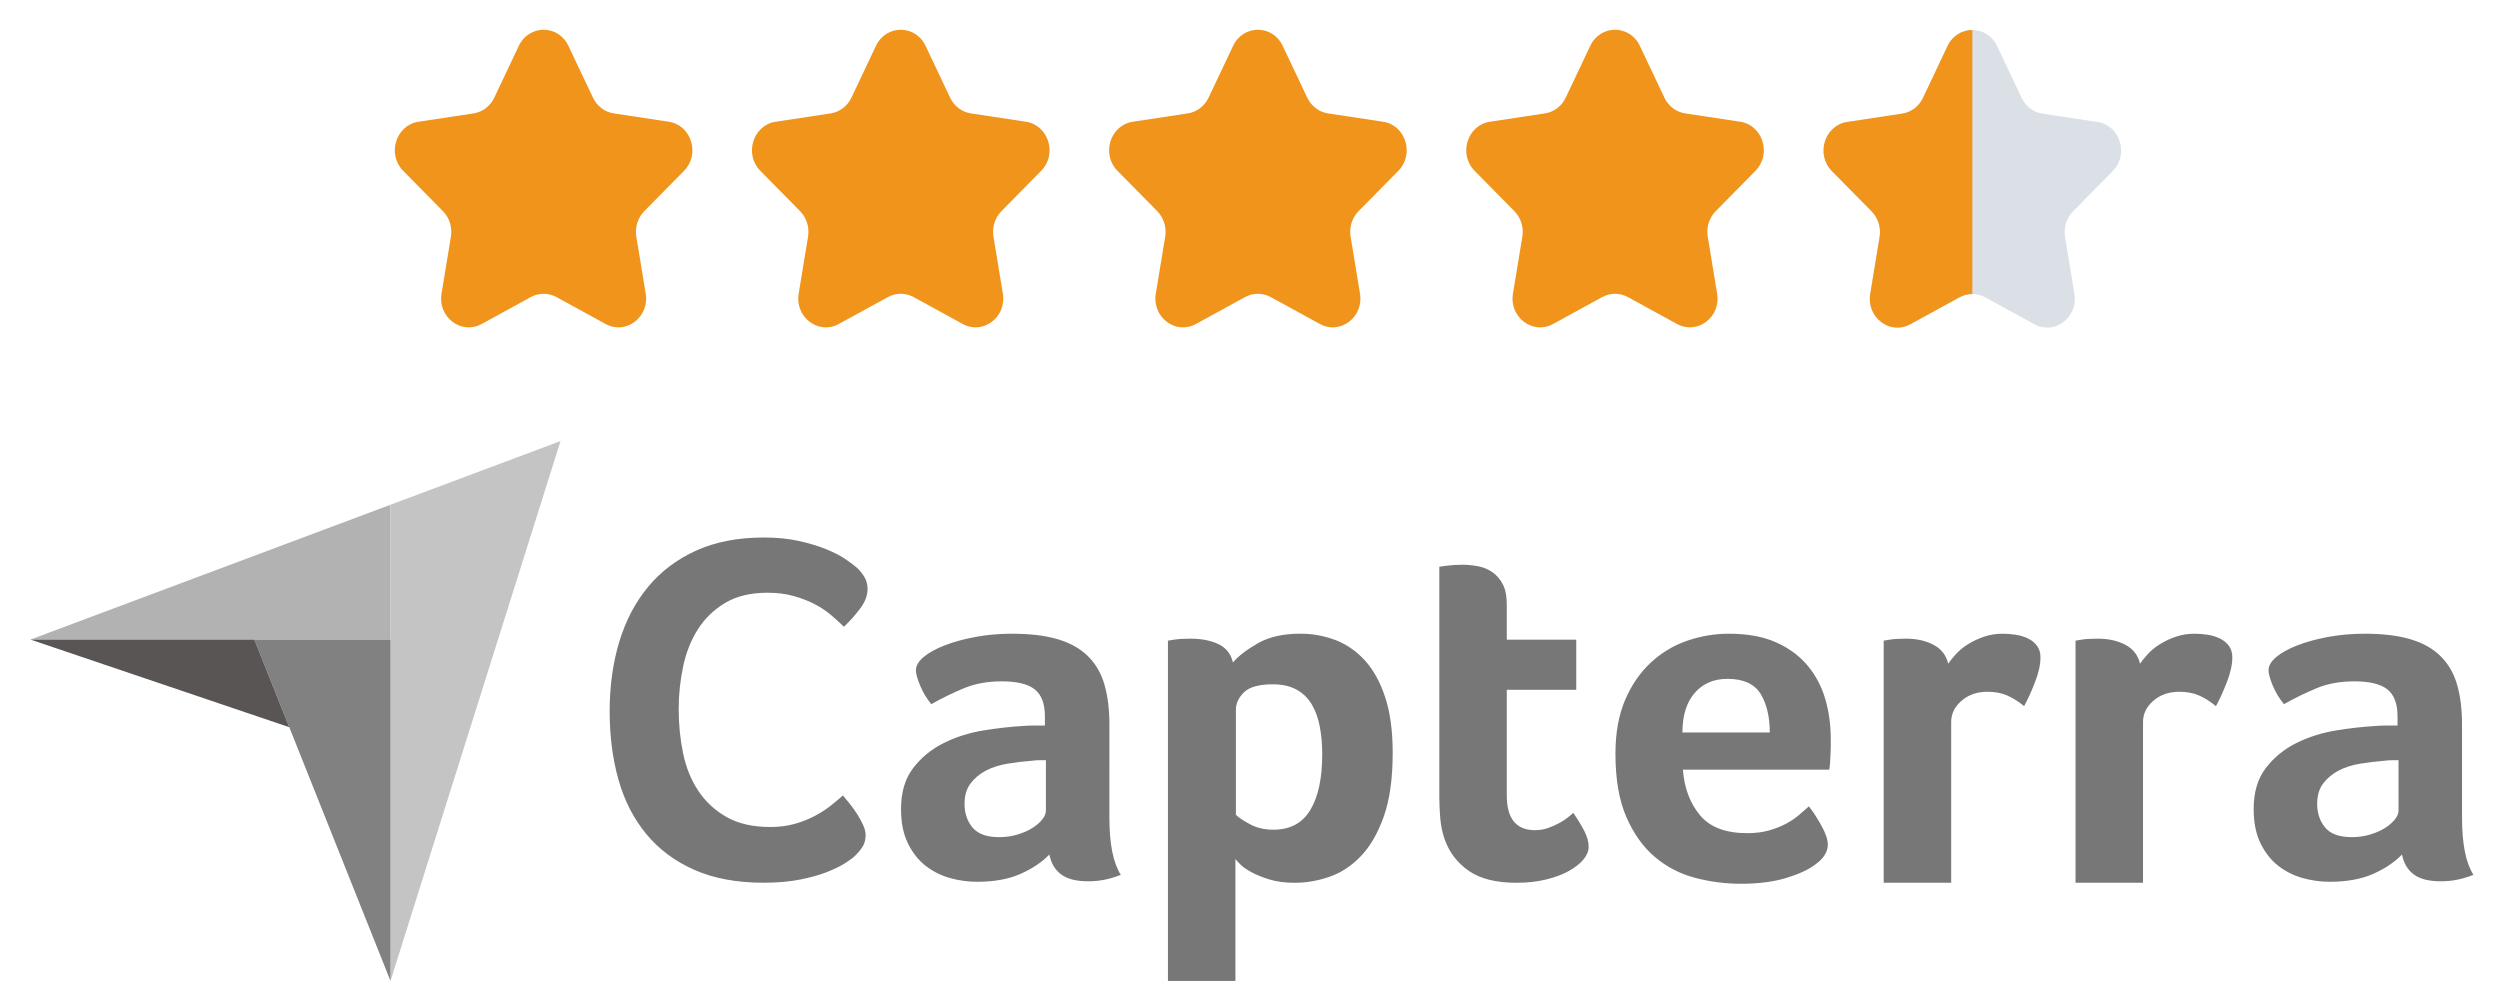
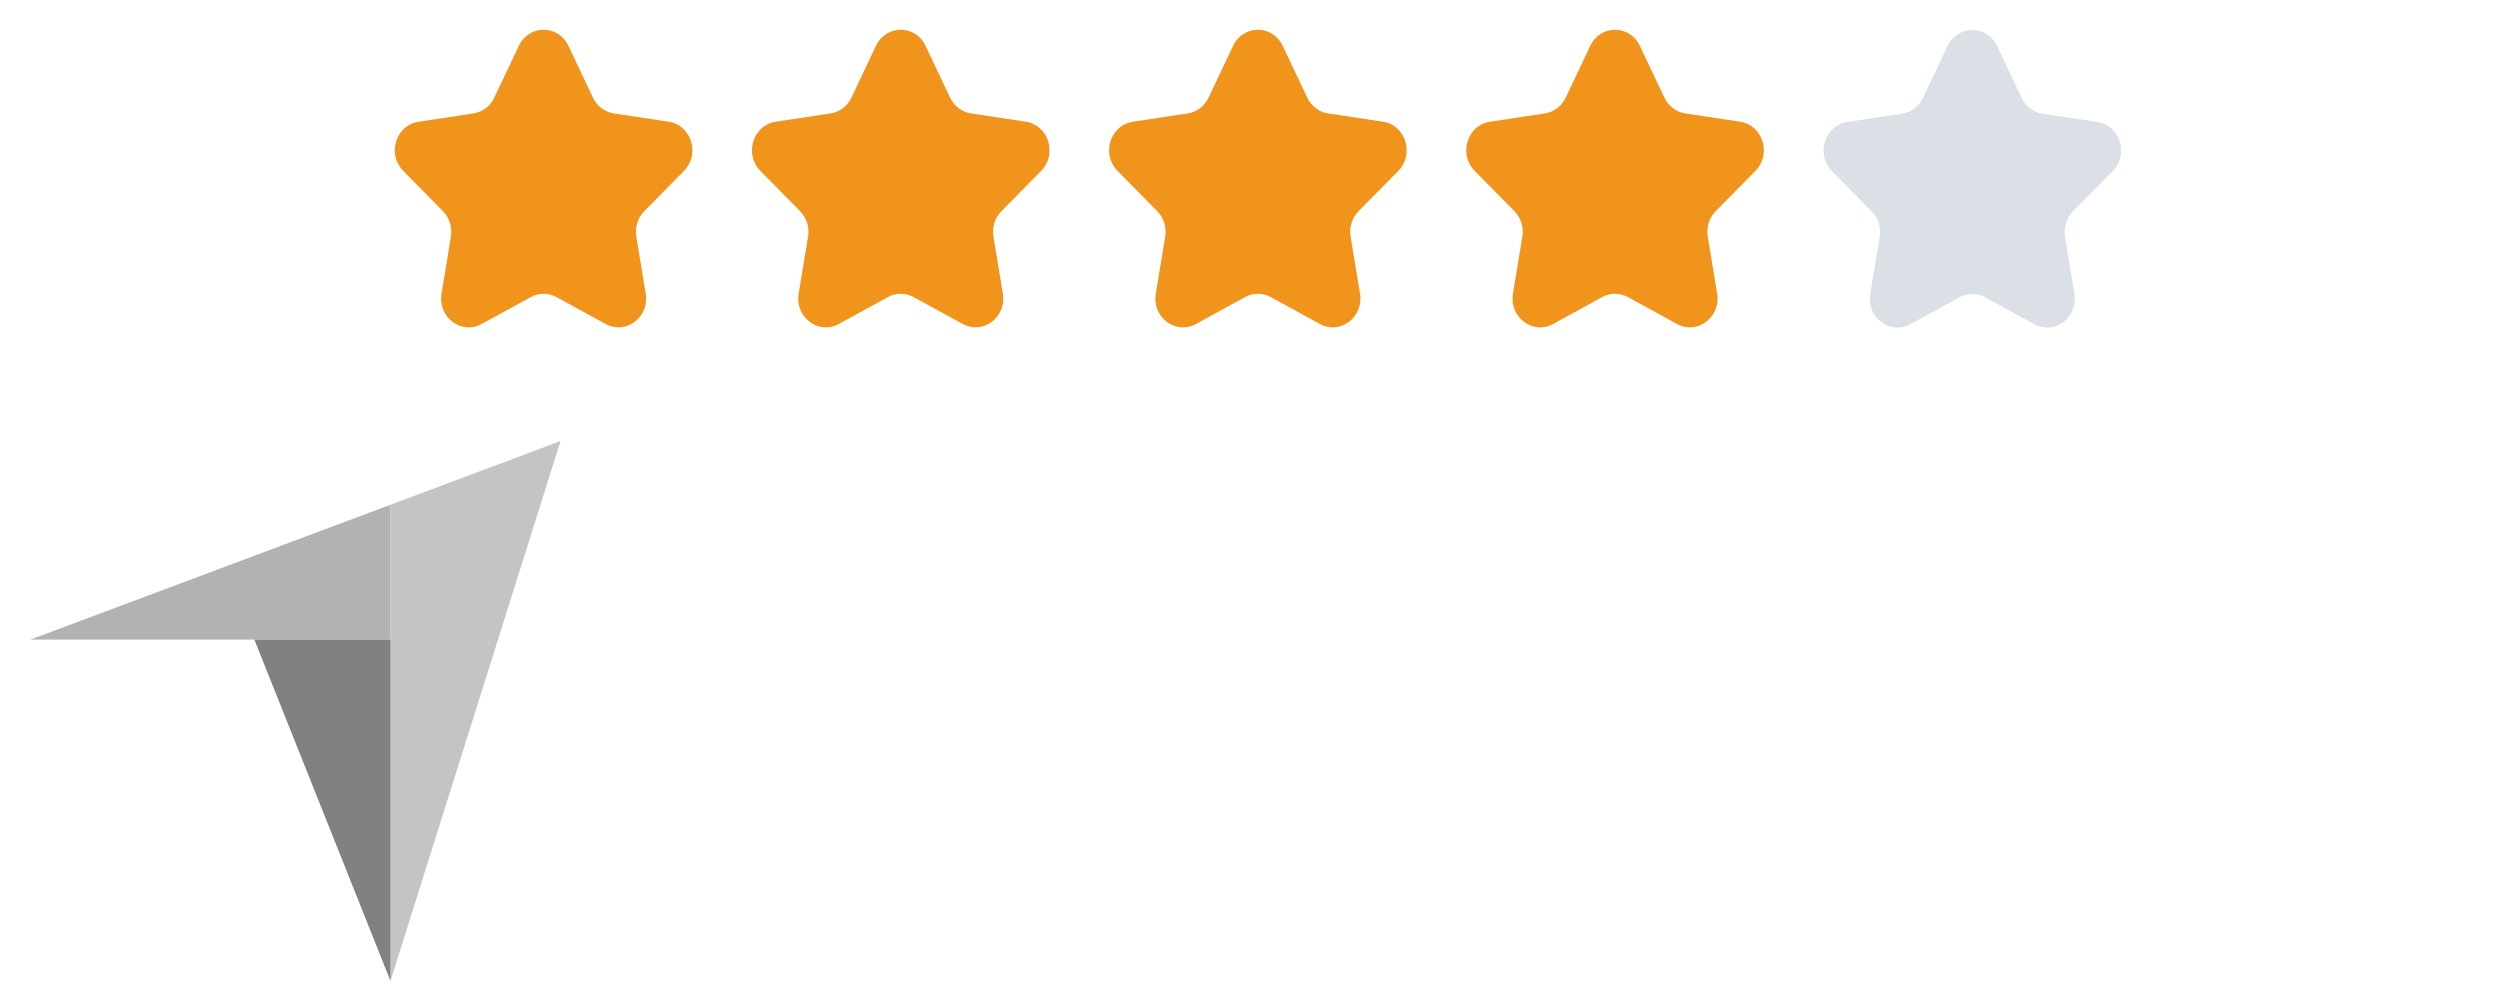
<svg xmlns="http://www.w3.org/2000/svg" width="140" height="56" viewBox="0 0 140 56" fill="none">
  <path d="M31.83 2.565L33.207 5.47C33.432 5.945 33.868 6.275 34.372 6.351L37.45 6.817C38.719 7.009 39.225 8.633 38.307 9.565L36.079 11.826C35.715 12.196 35.548 12.73 35.634 13.252L36.16 16.445C36.377 17.761 35.05 18.765 33.916 18.144L31.163 16.637C30.712 16.39 30.173 16.39 29.722 16.637L26.969 18.145C25.835 18.766 24.508 17.761 24.725 16.446L25.251 13.254C25.337 12.73 25.171 12.197 24.806 11.826L22.578 9.565C21.66 8.633 22.167 7.009 23.436 6.817L26.514 6.351C27.018 6.275 27.453 5.945 27.679 5.47L29.055 2.565C29.623 1.367 31.262 1.367 31.83 2.565Z" fill="#F0941B" />
  <path d="M51.83 2.565L53.207 5.47C53.432 5.945 53.868 6.275 54.372 6.351L57.45 6.817C58.719 7.009 59.225 8.633 58.307 9.565L56.079 11.826C55.715 12.196 55.548 12.73 55.634 13.252L56.16 16.445C56.377 17.761 55.05 18.765 53.916 18.144L51.163 16.637C50.712 16.39 50.173 16.39 49.722 16.637L46.969 18.145C45.835 18.766 44.508 17.761 44.725 16.446L45.251 13.254C45.337 12.73 45.17 12.197 44.806 11.826L42.578 9.565C41.66 8.633 42.167 7.009 43.436 6.817L46.514 6.351C47.018 6.275 47.453 5.945 47.679 5.47L49.054 2.565C49.623 1.367 51.262 1.367 51.83 2.565Z" fill="#F0941B" />
  <path d="M71.83 2.565L73.207 5.47C73.432 5.945 73.868 6.275 74.372 6.351L77.45 6.817C78.719 7.009 79.225 8.633 78.307 9.565L76.079 11.826C75.715 12.196 75.548 12.73 75.634 13.252L76.16 16.445C76.377 17.761 75.05 18.765 73.915 18.144L71.162 16.637C70.712 16.39 70.173 16.39 69.722 16.637L66.969 18.145C65.835 18.766 64.508 17.761 64.725 16.446L65.251 13.254C65.337 12.73 65.171 12.197 64.806 11.826L62.578 9.565C61.66 8.633 62.167 7.009 63.436 6.817L66.514 6.351C67.018 6.275 67.453 5.945 67.679 5.47L69.055 2.565C69.623 1.367 71.262 1.367 71.83 2.565Z" fill="#F0941B" />
  <path d="M91.83 2.565L93.207 5.47C93.432 5.945 93.868 6.275 94.372 6.351L97.45 6.817C98.719 7.009 99.225 8.633 98.307 9.565L96.079 11.826C95.715 12.196 95.548 12.73 95.634 13.252L96.16 16.445C96.377 17.761 95.05 18.765 93.915 18.144L91.162 16.637C90.712 16.39 90.173 16.39 89.722 16.637L86.969 18.145C85.835 18.766 84.508 17.761 84.725 16.446L85.251 13.254C85.337 12.73 85.171 12.197 84.806 11.826L82.578 9.565C81.66 8.633 82.167 7.009 83.436 6.817L86.514 6.351C87.018 6.275 87.453 5.945 87.679 5.47L89.055 2.565C89.623 1.367 91.262 1.367 91.83 2.565Z" fill="#F0941B" />
  <path d="M111.838 2.578L113.214 5.483C113.44 5.959 113.876 6.288 114.38 6.364L117.457 6.83C118.726 7.022 119.233 8.646 118.315 9.579L116.087 11.839C115.722 12.21 115.556 12.743 115.642 13.266L116.168 16.458C116.385 17.775 115.058 18.778 113.923 18.157L111.17 16.65C110.72 16.404 110.181 16.404 109.73 16.65L106.977 18.158C105.842 18.779 104.516 17.774 104.733 16.459L105.258 13.267C105.345 12.744 105.178 12.21 104.813 11.839L102.586 9.578C101.668 8.646 102.175 7.022 103.444 6.83L106.521 6.364C107.025 6.288 107.461 5.958 107.687 5.483L109.062 2.578C109.63 1.38 111.27 1.38 111.838 2.578Z" fill="#DAE0E6" />
-   <path d="M106.977 18.158L109.73 16.65C109.956 16.527 110.203 16.465 110.451 16.465V1.68C109.899 1.68 109.346 1.979 109.062 2.578L107.687 5.483C107.461 5.958 107.025 6.288 106.521 6.364L103.444 6.83C102.175 7.022 101.668 8.646 102.586 9.578L104.813 11.839C105.178 12.21 105.345 12.744 105.258 13.267L104.733 16.459C104.516 17.774 105.842 18.779 106.977 18.158Z" fill="#F0941B" />
  <path d="M1.705 35.816L14.244 35.818L21.868 35.819V28.266L1.705 35.816Z" fill="#B2B2B2" />
  <path d="M21.867 28.266V54.934L31.39 24.699L21.867 28.266Z" fill="#C4C4C4" />
  <path d="M21.868 35.819L14.244 35.818L21.868 54.934V35.819Z" fill="#818181" />
-   <path d="M1.705 35.816L16.199 40.723L14.244 35.818L1.705 35.816Z" fill="#5A5555" />
-   <path d="M47.894 47.914C47.783 48.025 47.599 48.163 47.342 48.328C47.084 48.494 46.748 48.66 46.334 48.825C45.919 48.991 45.413 49.133 44.815 49.254C44.216 49.373 43.531 49.433 42.757 49.433C41.266 49.433 39.977 49.194 38.891 48.715C37.804 48.237 36.907 47.569 36.198 46.713C35.489 45.856 34.969 44.844 34.638 43.675C34.306 42.505 34.141 41.221 34.141 39.822C34.141 38.423 34.32 37.129 34.679 35.941C35.038 34.754 35.577 33.727 36.295 32.862C37.013 31.997 37.91 31.32 38.987 30.832C40.065 30.344 41.33 30.1 42.785 30.1C43.503 30.1 44.152 30.165 44.732 30.293C45.312 30.422 45.818 30.574 46.251 30.749C46.683 30.924 47.042 31.108 47.328 31.301C47.613 31.495 47.83 31.656 47.977 31.785C48.143 31.932 48.285 32.107 48.405 32.309C48.525 32.512 48.585 32.733 48.585 32.972C48.585 33.341 48.447 33.709 48.17 34.077C47.894 34.446 47.59 34.786 47.259 35.099C47.038 34.878 46.789 34.653 46.513 34.422C46.237 34.192 45.929 33.99 45.588 33.815C45.247 33.64 44.861 33.493 44.428 33.373C43.995 33.253 43.512 33.193 42.978 33.193C42.039 33.193 41.252 33.382 40.617 33.759C39.982 34.137 39.471 34.629 39.084 35.237C38.698 35.845 38.421 36.54 38.256 37.322C38.09 38.105 38.007 38.901 38.007 39.711C38.007 40.577 38.09 41.405 38.256 42.197C38.421 42.989 38.706 43.688 39.112 44.296C39.517 44.903 40.046 45.392 40.7 45.76C41.353 46.128 42.168 46.312 43.144 46.312C43.659 46.312 44.133 46.248 44.566 46.119C44.998 45.99 45.381 45.833 45.712 45.649C46.044 45.465 46.334 45.272 46.582 45.069C46.831 44.867 47.038 44.692 47.204 44.544C47.314 44.674 47.443 44.83 47.59 45.014C47.739 45.2 47.877 45.394 48.005 45.594C48.133 45.797 48.244 45.999 48.336 46.202C48.428 46.404 48.474 46.588 48.474 46.754C48.474 46.993 48.428 47.196 48.336 47.361C48.243 47.527 48.096 47.712 47.894 47.914ZM62.126 45.796C62.126 47.259 62.339 48.324 62.765 48.991C62.432 49.121 62.122 49.213 61.835 49.269C61.547 49.325 61.246 49.352 60.932 49.352C60.265 49.352 59.76 49.222 59.418 48.963C59.075 48.704 58.857 48.334 58.765 47.852C58.357 48.278 57.82 48.639 57.153 48.936C56.486 49.232 55.671 49.38 54.708 49.38C54.208 49.38 53.708 49.311 53.208 49.173C52.708 49.034 52.254 48.808 51.846 48.494C51.439 48.18 51.105 47.76 50.846 47.234C50.587 46.708 50.457 46.066 50.457 45.309C50.457 44.367 50.684 43.601 51.138 43.01C51.592 42.419 52.161 41.953 52.847 41.611C53.532 41.27 54.273 41.035 55.069 40.905C55.866 40.776 56.598 40.693 57.264 40.656C57.487 40.638 57.704 40.628 57.917 40.628H58.515V40.122C58.515 39.41 58.325 38.904 57.945 38.605C57.565 38.305 56.949 38.155 56.097 38.155C55.301 38.155 54.592 38.285 53.972 38.544C53.351 38.804 52.745 39.1 52.152 39.433C51.892 39.118 51.684 38.771 51.527 38.391C51.369 38.012 51.291 37.729 51.291 37.544C51.291 37.285 51.434 37.035 51.721 36.794C52.008 36.553 52.402 36.335 52.902 36.141C53.403 35.946 53.976 35.789 54.625 35.668C55.273 35.548 55.959 35.488 56.681 35.488C57.681 35.488 58.529 35.59 59.223 35.793C59.918 35.997 60.483 36.312 60.918 36.738C61.353 37.164 61.663 37.697 61.849 38.336C62.034 38.975 62.127 39.721 62.127 40.572L62.126 45.796ZM58.57 42.573H58.181C58.051 42.573 57.921 42.582 57.792 42.601C57.329 42.638 56.87 42.693 56.417 42.767C55.963 42.842 55.56 42.971 55.208 43.156C54.856 43.342 54.569 43.583 54.347 43.879C54.125 44.175 54.014 44.555 54.014 45.018C54.014 45.537 54.162 45.976 54.458 46.338C54.754 46.699 55.254 46.88 55.958 46.88C56.31 46.88 56.644 46.834 56.959 46.74C57.273 46.648 57.551 46.528 57.792 46.38C58.033 46.231 58.223 46.069 58.362 45.893C58.501 45.717 58.57 45.555 58.57 45.407L58.57 42.573ZM69.044 37.099C69.339 36.748 69.801 36.391 70.429 36.029C71.057 35.668 71.851 35.487 72.811 35.487C73.494 35.487 74.145 35.603 74.764 35.835C75.382 36.067 75.932 36.442 76.412 36.96C76.892 37.479 77.275 38.164 77.561 39.016C77.847 39.868 77.991 40.915 77.991 42.156C77.991 43.601 77.824 44.791 77.492 45.726C77.159 46.662 76.731 47.403 76.204 47.949C75.678 48.496 75.092 48.88 74.446 49.102C73.799 49.325 73.153 49.436 72.507 49.436C71.971 49.436 71.505 49.376 71.108 49.255C70.711 49.135 70.374 49.001 70.097 48.852C69.82 48.704 69.608 48.556 69.46 48.408C69.313 48.26 69.22 48.158 69.183 48.102V54.932H65.405V35.877C65.498 35.858 65.61 35.84 65.741 35.821C65.853 35.803 65.983 35.789 66.133 35.779C66.282 35.77 66.459 35.765 66.665 35.765C67.28 35.765 67.803 35.867 68.232 36.071C68.661 36.275 68.932 36.618 69.044 37.099ZM74.045 42.239C74.045 41.684 73.999 41.165 73.907 40.683C73.815 40.202 73.663 39.785 73.451 39.433C73.24 39.081 72.954 38.808 72.595 38.613C72.235 38.419 71.798 38.322 71.283 38.322C70.509 38.322 69.971 38.47 69.667 38.766C69.363 39.063 69.211 39.387 69.211 39.739V45.629C69.358 45.778 69.62 45.953 69.998 46.157C70.376 46.361 70.813 46.463 71.31 46.463C72.25 46.463 72.94 46.093 73.382 45.351C73.824 44.611 74.045 43.573 74.045 42.239ZM80.907 47.019C80.777 46.648 80.694 46.259 80.657 45.851C80.62 45.444 80.602 45.037 80.602 44.629V31.736C80.731 31.718 80.87 31.7 81.018 31.681C81.147 31.663 81.286 31.649 81.435 31.639C81.583 31.63 81.731 31.625 81.879 31.625C82.175 31.625 82.472 31.653 82.769 31.709C83.064 31.764 83.333 31.875 83.574 32.042C83.815 32.209 84.009 32.436 84.158 32.723C84.306 33.01 84.38 33.385 84.38 33.848V35.821H88.27V38.627H84.38V44.552C84.38 45.844 84.908 46.49 85.964 46.49C86.223 46.49 86.468 46.449 86.7 46.365C86.931 46.282 87.14 46.19 87.325 46.088C87.51 45.986 87.672 45.879 87.811 45.768C87.95 45.657 88.047 45.574 88.103 45.518C88.381 45.926 88.594 46.279 88.742 46.577C88.89 46.875 88.964 47.155 88.964 47.416C88.964 47.66 88.867 47.898 88.673 48.132C88.478 48.365 88.205 48.581 87.853 48.777C87.501 48.973 87.075 49.132 86.575 49.254C86.075 49.375 85.528 49.436 84.936 49.436C83.787 49.436 82.893 49.214 82.254 48.769C81.615 48.324 81.166 47.741 80.907 47.019ZM97.84 46.657C98.304 46.657 98.713 46.606 99.067 46.504C99.42 46.403 99.736 46.278 100.015 46.13C100.293 45.981 100.535 45.819 100.74 45.643C100.944 45.467 101.13 45.305 101.297 45.157C101.52 45.434 101.752 45.791 101.994 46.226C102.236 46.662 102.357 47.019 102.357 47.296C102.357 47.704 102.125 48.074 101.662 48.408C101.273 48.704 100.722 48.959 100.009 49.172C99.296 49.385 98.457 49.491 97.495 49.491C96.624 49.491 95.767 49.38 94.925 49.158C94.082 48.936 93.331 48.547 92.674 47.991C92.016 47.435 91.484 46.69 91.076 45.754C90.669 44.819 90.465 43.638 90.465 42.212C90.465 41.044 90.646 40.04 91.007 39.197C91.368 38.354 91.85 37.655 92.452 37.099C93.053 36.544 93.734 36.136 94.494 35.877C95.253 35.617 96.031 35.488 96.828 35.488C97.865 35.488 98.745 35.65 99.467 35.974C100.19 36.298 100.777 36.733 101.231 37.28C101.685 37.826 102.014 38.451 102.218 39.155C102.421 39.859 102.523 40.6 102.523 41.378V41.767C102.523 41.916 102.519 42.073 102.509 42.239C102.5 42.406 102.491 42.569 102.482 42.725C102.472 42.883 102.458 43.008 102.44 43.101H94.244C94.318 44.12 94.634 44.967 95.192 45.643C95.749 46.32 96.632 46.657 97.84 46.657ZM99.106 41.017C99.106 40.128 98.933 39.405 98.589 38.849C98.244 38.294 97.624 38.016 96.731 38.016C95.967 38.016 95.357 38.28 94.9 38.808C94.444 39.336 94.216 40.072 94.216 41.017L99.106 41.017ZM109.099 37.169C109.21 37.004 109.358 36.82 109.543 36.618C109.728 36.416 109.955 36.232 110.224 36.067C110.493 35.901 110.789 35.763 111.113 35.653C111.437 35.543 111.785 35.488 112.155 35.488C112.377 35.488 112.614 35.506 112.864 35.543C113.114 35.58 113.345 35.649 113.558 35.749C113.771 35.851 113.943 35.988 114.072 36.163C114.202 36.337 114.267 36.553 114.267 36.81C114.267 37.214 114.165 37.678 113.961 38.202C113.757 38.727 113.554 39.174 113.35 39.544C113.035 39.285 112.72 39.086 112.405 38.947C112.09 38.808 111.72 38.739 111.294 38.739C110.72 38.739 110.238 38.906 109.849 39.24C109.46 39.574 109.266 39.974 109.266 40.438V49.433H105.487V35.877C105.58 35.858 105.691 35.84 105.82 35.821C105.932 35.803 106.061 35.789 106.209 35.779C106.358 35.77 106.533 35.765 106.737 35.765C107.33 35.765 107.844 35.88 108.279 36.11C108.714 36.339 108.988 36.692 109.099 37.169ZM119.842 37.169C119.953 37.004 120.101 36.82 120.287 36.618C120.472 36.416 120.699 36.232 120.967 36.067C121.236 35.901 121.532 35.763 121.856 35.653C122.18 35.543 122.527 35.488 122.898 35.488C123.12 35.488 123.357 35.506 123.607 35.543C123.857 35.58 124.088 35.649 124.301 35.749C124.514 35.851 124.685 35.988 124.815 36.163C124.945 36.337 125.01 36.553 125.01 36.81C125.01 37.214 124.908 37.678 124.704 38.202C124.5 38.727 124.296 39.174 124.093 39.544C123.778 39.285 123.463 39.086 123.148 38.947C122.833 38.808 122.463 38.739 122.037 38.739C121.463 38.739 120.981 38.906 120.592 39.24C120.203 39.574 120.009 39.974 120.009 40.438V49.433H116.23V35.877C116.323 35.858 116.434 35.84 116.564 35.821C116.675 35.803 116.804 35.789 116.953 35.779C117.101 35.77 117.276 35.765 117.48 35.765C118.073 35.765 118.587 35.88 119.022 36.11C119.457 36.339 119.731 36.692 119.842 37.169ZM137.874 45.796C137.874 47.259 138.087 48.324 138.513 48.991C138.179 49.121 137.869 49.213 137.582 49.269C137.295 49.325 136.994 49.352 136.679 49.352C136.012 49.352 135.508 49.222 135.165 48.963C134.822 48.704 134.605 48.334 134.512 47.852C134.105 48.278 133.567 48.639 132.901 48.936C132.234 49.232 131.418 49.38 130.456 49.38C129.955 49.38 129.456 49.311 128.955 49.173C128.455 49.034 128.001 48.808 127.594 48.494C127.186 48.18 126.853 47.76 126.594 47.234C126.334 46.708 126.205 46.066 126.205 45.309C126.205 44.367 126.431 43.601 126.886 43.01C127.339 42.419 127.909 41.953 128.594 41.611C129.279 41.27 130.02 41.035 130.817 40.905C131.613 40.776 132.345 40.693 133.012 40.656C133.234 40.638 133.452 40.628 133.665 40.628H134.262V40.122C134.262 39.41 134.072 38.904 133.692 38.605C133.312 38.305 132.697 38.155 131.845 38.155C131.048 38.155 130.34 38.285 129.719 38.544C129.099 38.804 128.492 39.1 127.9 39.433C127.64 39.118 127.431 38.771 127.274 38.391C127.117 38.012 127.038 37.729 127.038 37.544C127.038 37.285 127.182 37.035 127.469 36.794C127.756 36.553 128.15 36.335 128.65 36.141C129.15 35.946 129.724 35.789 130.372 35.668C131.02 35.548 131.706 35.488 132.428 35.488C133.428 35.488 134.276 35.59 134.971 35.793C135.665 35.997 136.23 36.312 136.665 36.738C137.1 37.164 137.411 37.697 137.596 38.336C137.781 38.975 137.874 39.721 137.874 40.572V45.796ZM134.317 42.573H133.929C133.799 42.573 133.669 42.582 133.54 42.601C133.077 42.638 132.618 42.693 132.164 42.767C131.71 42.842 131.307 42.971 130.956 43.156C130.604 43.342 130.317 43.583 130.094 43.879C129.872 44.175 129.761 44.555 129.761 45.018C129.761 45.537 129.909 45.976 130.206 46.338C130.502 46.699 131.002 46.88 131.706 46.88C132.058 46.88 132.391 46.834 132.706 46.74C133.021 46.648 133.299 46.528 133.54 46.38C133.78 46.231 133.97 46.069 134.109 45.893C134.248 45.717 134.318 45.555 134.318 45.407L134.317 42.573Z" fill="#777777" />
</svg>